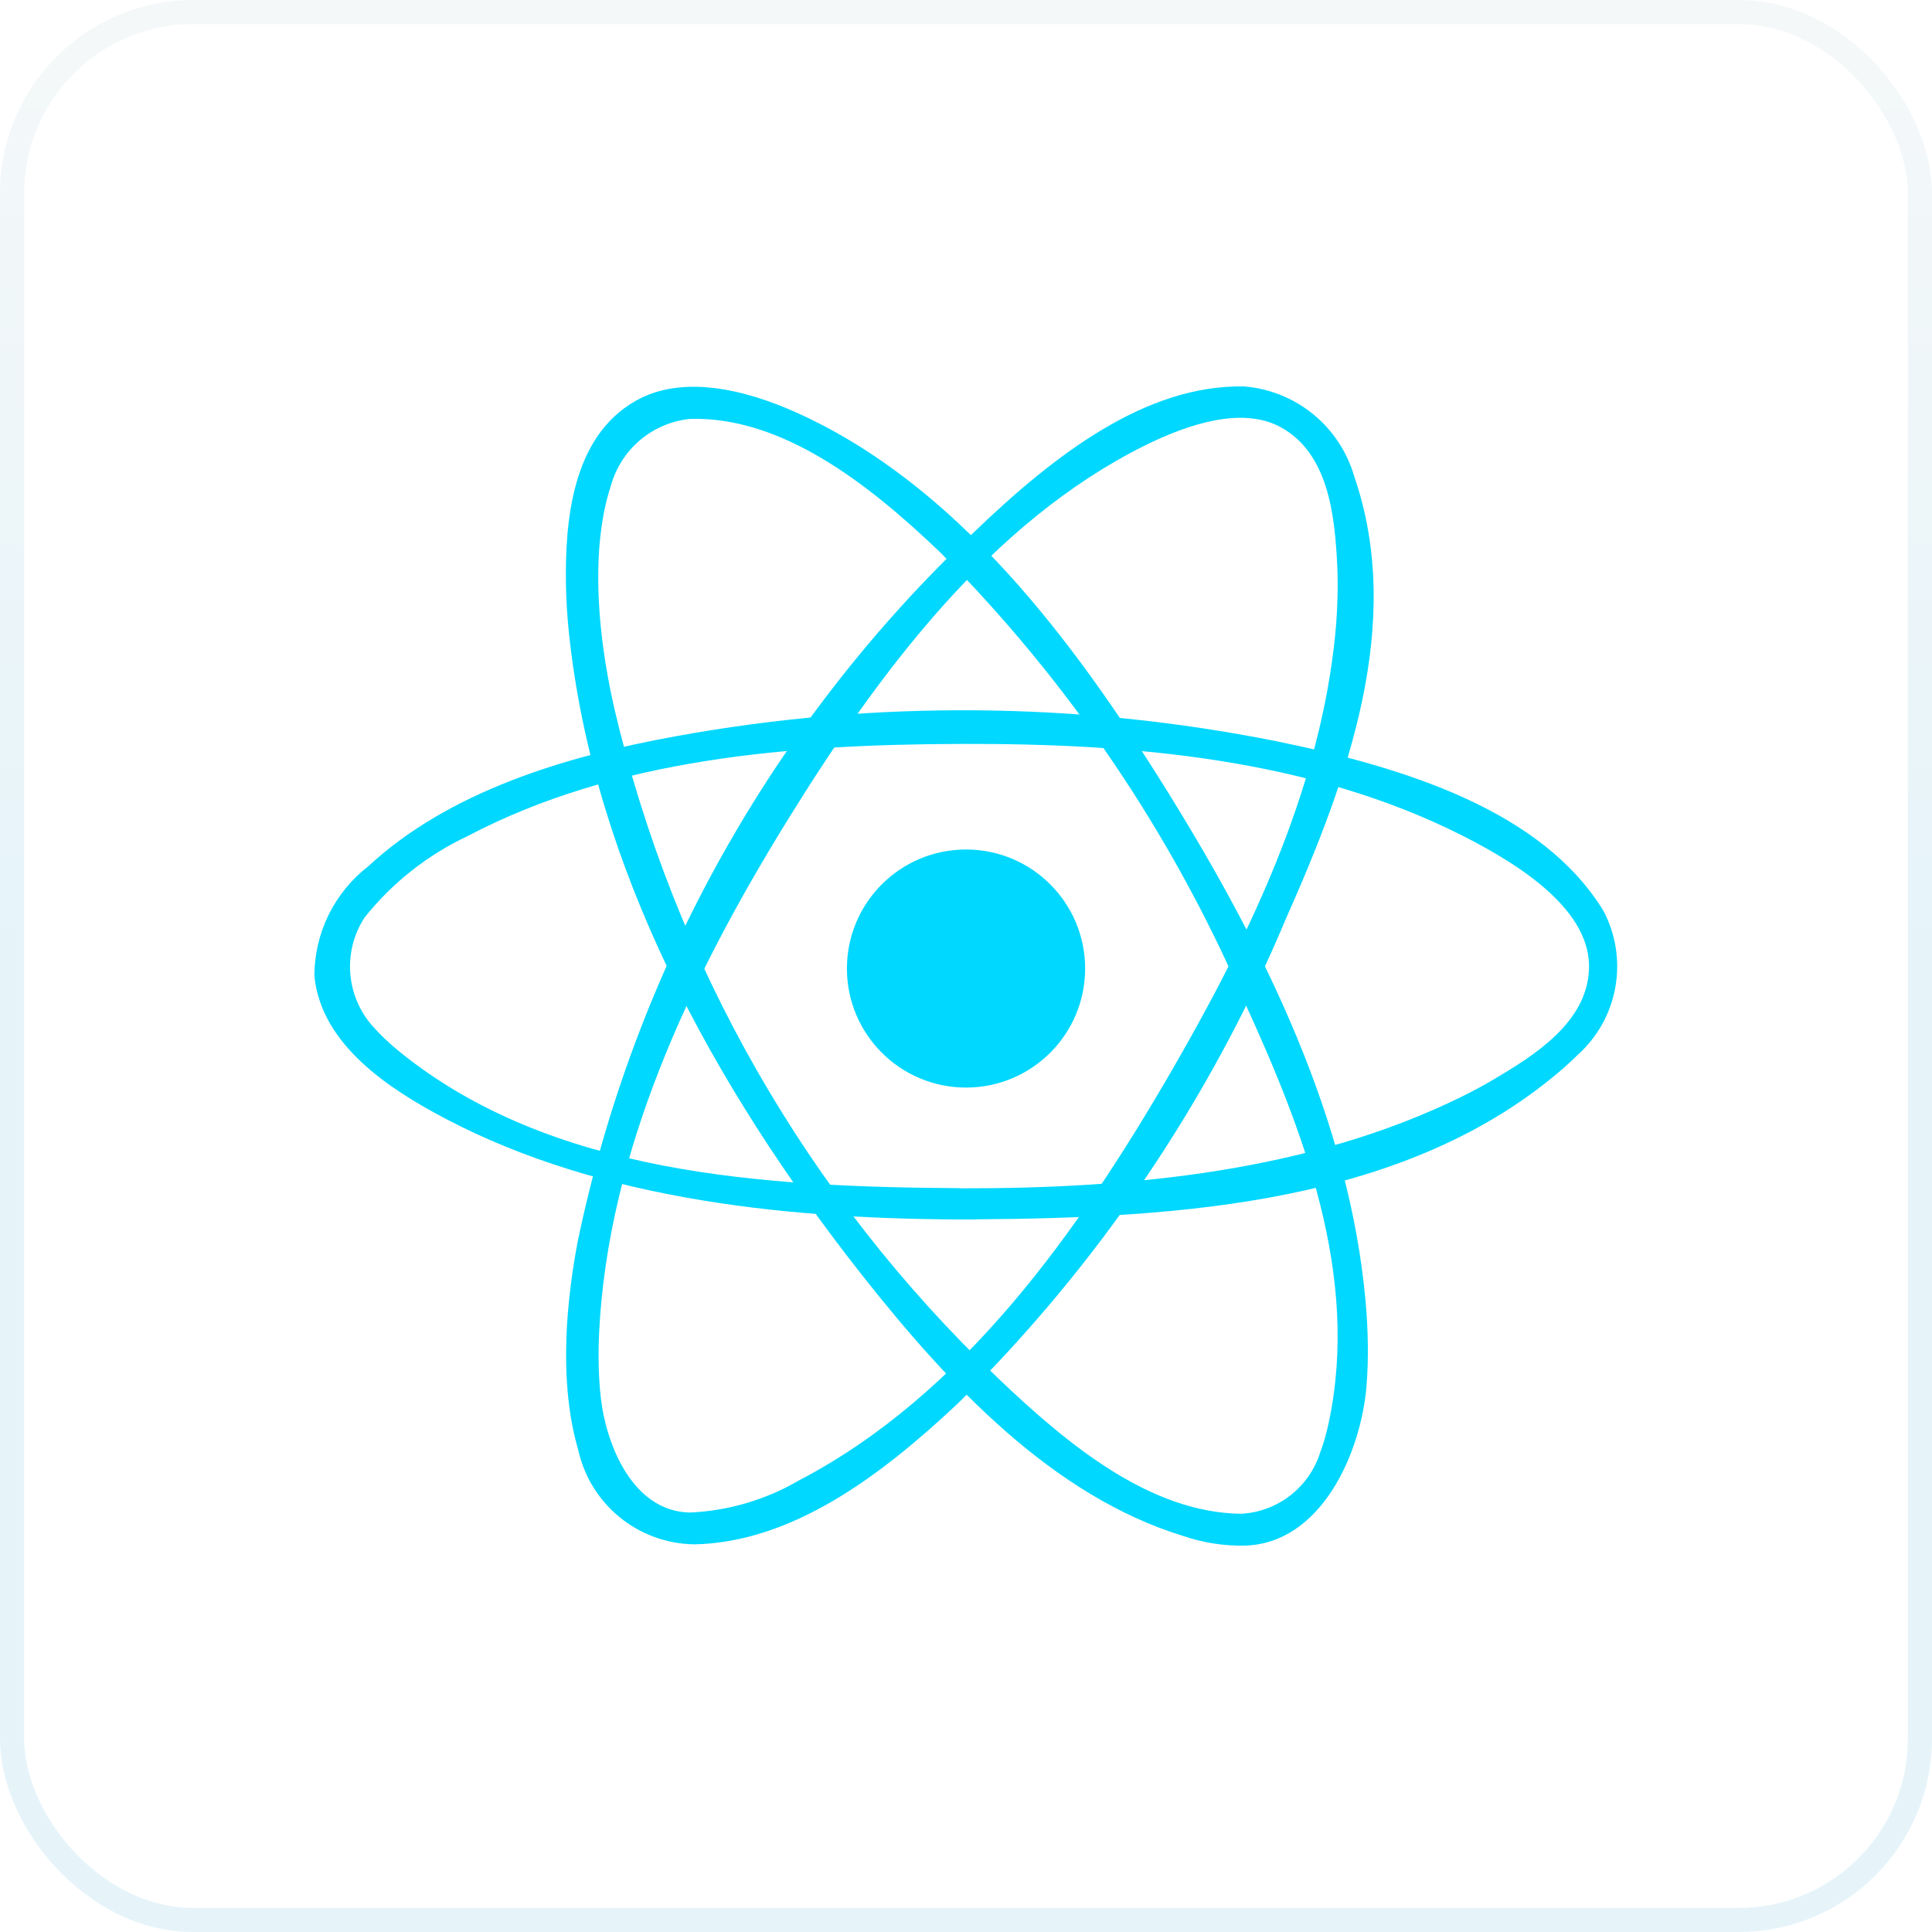
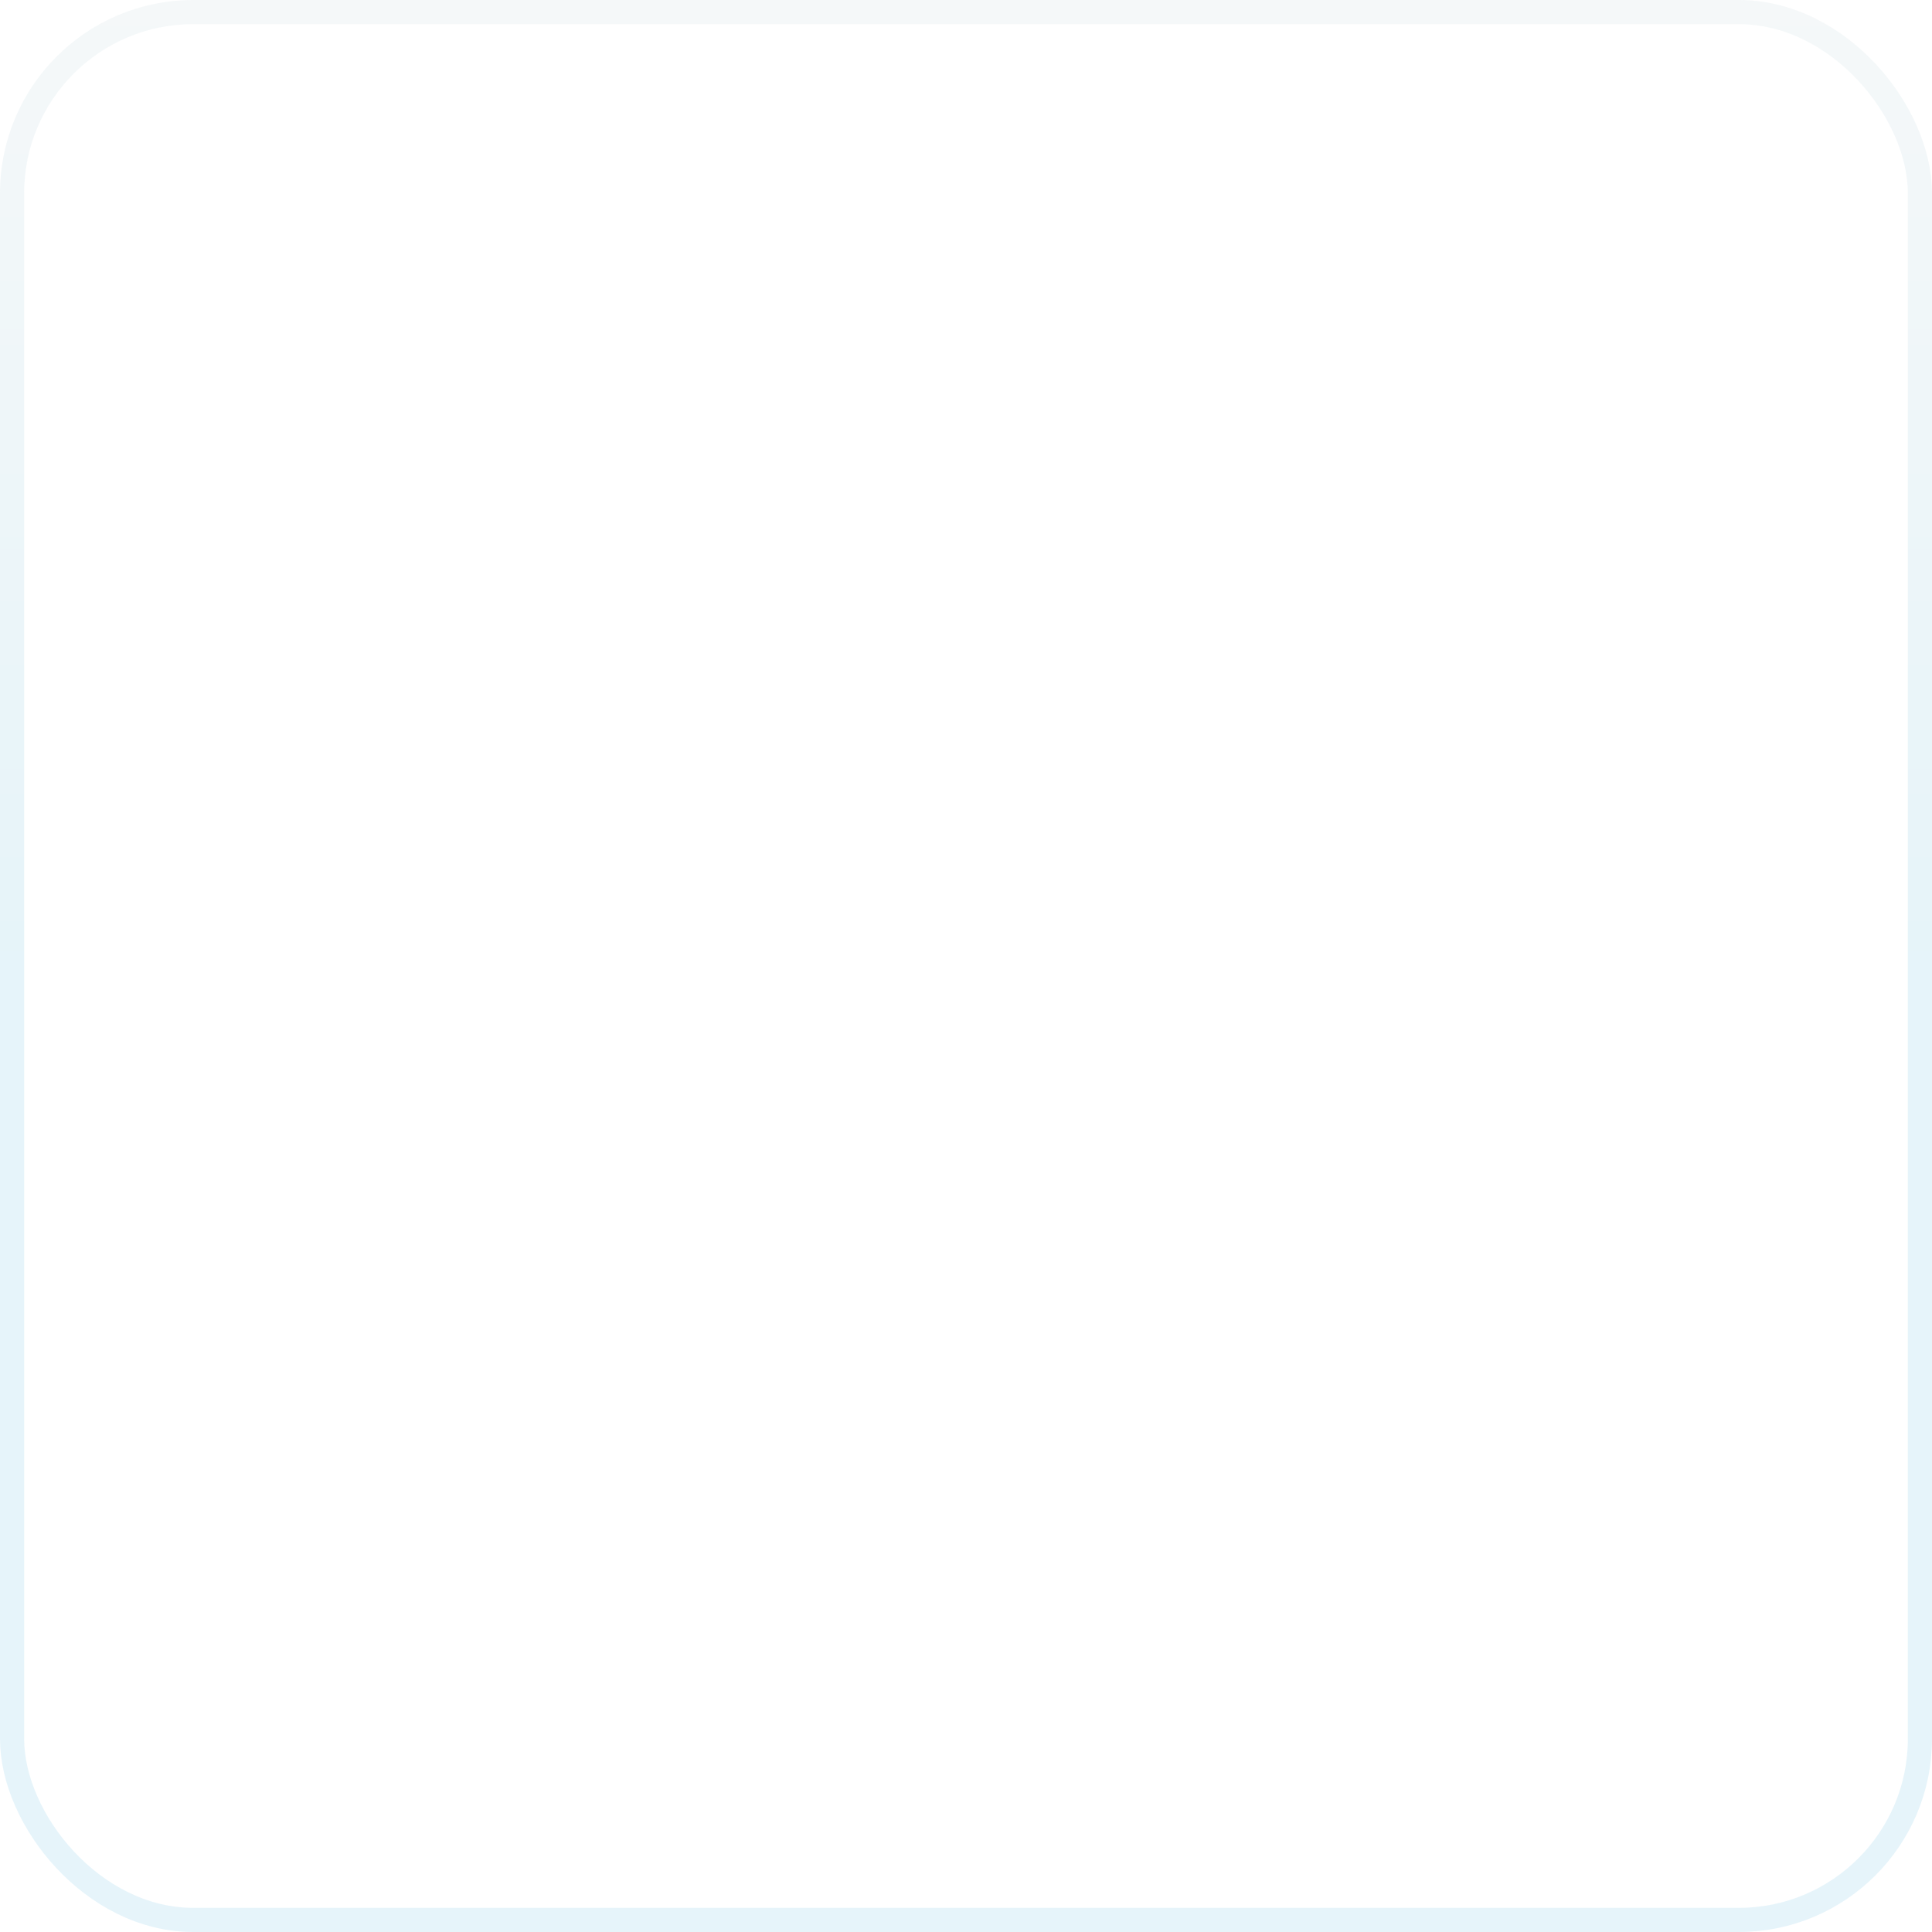
<svg xmlns="http://www.w3.org/2000/svg" width="80" height="80" viewBox="0 0 80 80" fill="none">
  <rect x="0.5" y="0.5" width="79" height="79" rx="7.5" stroke="url(#paint0_linear_734_2549)" stroke-opacity="0.1" />
  <g clip-path="url(#clip0_734_2549)">
-     <path d="M40.001 45.034C42.725 45.034 44.933 42.827 44.933 40.105C44.933 37.383 42.725 35.176 40.001 35.176C37.278 35.176 35.069 37.383 35.069 40.105C35.069 42.827 37.278 45.034 40.001 45.034Z" fill="#00D8FF" />
-     <path fill-rule="evenodd" clip-rule="evenodd" d="M40.372 50.49C48.962 50.434 58.334 49.82 64.765 44.207C64.954 44.042 65.137 43.866 65.314 43.694C66.135 42.962 66.689 41.978 66.885 40.896C67.082 39.815 66.911 38.698 66.4 37.725C63.886 33.596 58.266 31.795 52.825 30.687C44.651 29.059 36.242 28.987 28.042 30.476C23.36 31.317 18.574 32.79 15.246 35.874C14.553 36.41 13.991 37.098 13.605 37.885C13.219 38.672 13.018 39.537 13.018 40.413C13.299 43.254 16.088 45.08 18.432 46.315C24.947 49.745 32.885 50.512 40.373 50.495L40.372 50.49ZM39.749 49.2C31.622 49.146 22.826 48.639 16.55 43.554C16.331 43.377 16.12 43.191 15.916 42.996C15.784 42.871 15.657 42.739 15.535 42.605C14.952 41.999 14.591 41.214 14.51 40.377C14.43 39.54 14.636 38.701 15.094 37.995C16.239 36.556 17.701 35.401 19.366 34.619C25.484 31.4 32.713 30.828 39.761 30.804C46.897 30.779 54.256 31.416 60.56 34.604C63.071 35.875 65.897 37.742 65.797 40.146C65.705 42.352 63.507 43.715 61.86 44.691C61.415 44.955 60.956 45.198 60.496 45.426C54.243 48.494 46.906 49.22 39.756 49.206L39.749 49.2Z" fill="#00D8FF" />
-     <path fill-rule="evenodd" clip-rule="evenodd" d="M51.533 64.001C54.716 63.922 56.368 60.146 56.587 57.356C56.63 56.802 56.646 56.245 56.639 55.688C56.632 55.086 56.599 54.483 56.546 53.883C55.874 46.449 52.431 39.368 48.377 32.83C44.412 26.434 39.577 20.056 33.001 17.093C30.826 16.113 28.239 15.502 26.315 16.602C23.676 18.101 23.387 21.602 23.436 24.266C23.449 24.919 23.492 25.573 23.56 26.224C24.574 35.849 29.522 44.972 35.714 52.822C39.327 57.405 43.624 61.951 48.979 63.597C49.801 63.879 50.664 64.016 51.533 64.001ZM51.381 62.683C47.642 62.625 44.285 59.893 41.312 57.053C33.42 49.532 27.896 39.871 25.419 29.256C25.24 28.45 25.089 27.638 24.979 26.822C24.894 26.189 24.831 25.552 24.798 24.914C24.772 24.406 24.763 23.891 24.779 23.387C24.79 22.989 24.816 22.591 24.861 22.195C24.894 21.892 24.938 21.591 24.994 21.291C25.036 21.07 25.085 20.85 25.142 20.63C25.189 20.452 25.241 20.276 25.299 20.101C25.505 19.365 25.928 18.708 26.513 18.216C27.099 17.725 27.819 17.421 28.579 17.345C32.343 17.244 35.888 19.951 38.952 22.892C44.244 28.212 48.49 34.476 51.472 41.359C53.999 46.865 56.31 52.849 55.02 58.909C54.971 59.136 54.914 59.363 54.849 59.59C54.796 59.774 54.736 59.955 54.67 60.133C54.448 60.844 54.014 61.469 53.426 61.925C52.838 62.381 52.124 62.645 51.381 62.683Z" fill="#00D8FF" />
    <path fill-rule="evenodd" clip-rule="evenodd" d="M28.718 63.95C32.781 63.873 36.43 61.153 39.67 58.107C45.482 52.382 50.098 45.56 53.249 38.038C55.811 32.272 58.169 25.802 56.074 19.718C55.781 18.71 55.188 17.815 54.375 17.151C53.561 16.487 52.564 16.086 51.517 16.002C47.435 15.921 43.651 18.849 40.367 22.001C31.999 29.894 26.258 40.165 23.918 51.425C23.768 52.22 23.648 53.015 23.566 53.811C23.499 54.465 23.452 55.123 23.445 55.781C23.436 56.312 23.445 56.842 23.485 57.372C23.51 57.725 23.548 58.076 23.599 58.425C23.645 58.753 23.704 59.081 23.778 59.404C23.827 59.619 23.882 59.832 23.944 60.043C24.186 61.135 24.788 62.114 25.655 62.822C26.521 63.53 27.6 63.926 28.719 63.946L28.718 63.95ZM28.564 62.631C26.185 62.579 25.096 59.812 24.878 57.87C24.833 57.473 24.806 57.075 24.794 56.669C24.778 56.157 24.785 55.647 24.811 55.13C25.185 47.71 28.547 40.536 32.606 33.968C36.427 27.783 41.042 21.624 47.385 18.457C49.219 17.548 51.446 16.824 53.029 17.688C55.015 18.772 55.26 21.354 55.366 23.279C55.394 23.803 55.397 24.329 55.38 24.854C55.36 25.513 55.308 26.171 55.229 26.825C54.497 32.939 51.752 38.724 48.599 44.191C44.675 50.992 39.867 57.77 33.064 61.311C31.692 62.109 30.147 62.562 28.561 62.631H28.564Z" fill="#00D8FF" />
  </g>
  <defs>
    <linearGradient id="paint0_linear_734_2549" x1="40" y1="0" x2="40" y2="80" gradientUnits="userSpaceOnUse">
      <stop stop-color="#9FBECC" />
      <stop offset="0.5" stop-color="#0892CD" />
    </linearGradient>
    <clipPath id="clip0_734_2549">
-       <rect width="54" height="48" fill="white" transform="translate(13 16)" />
-     </clipPath>
+       </clipPath>
  </defs>
</svg>